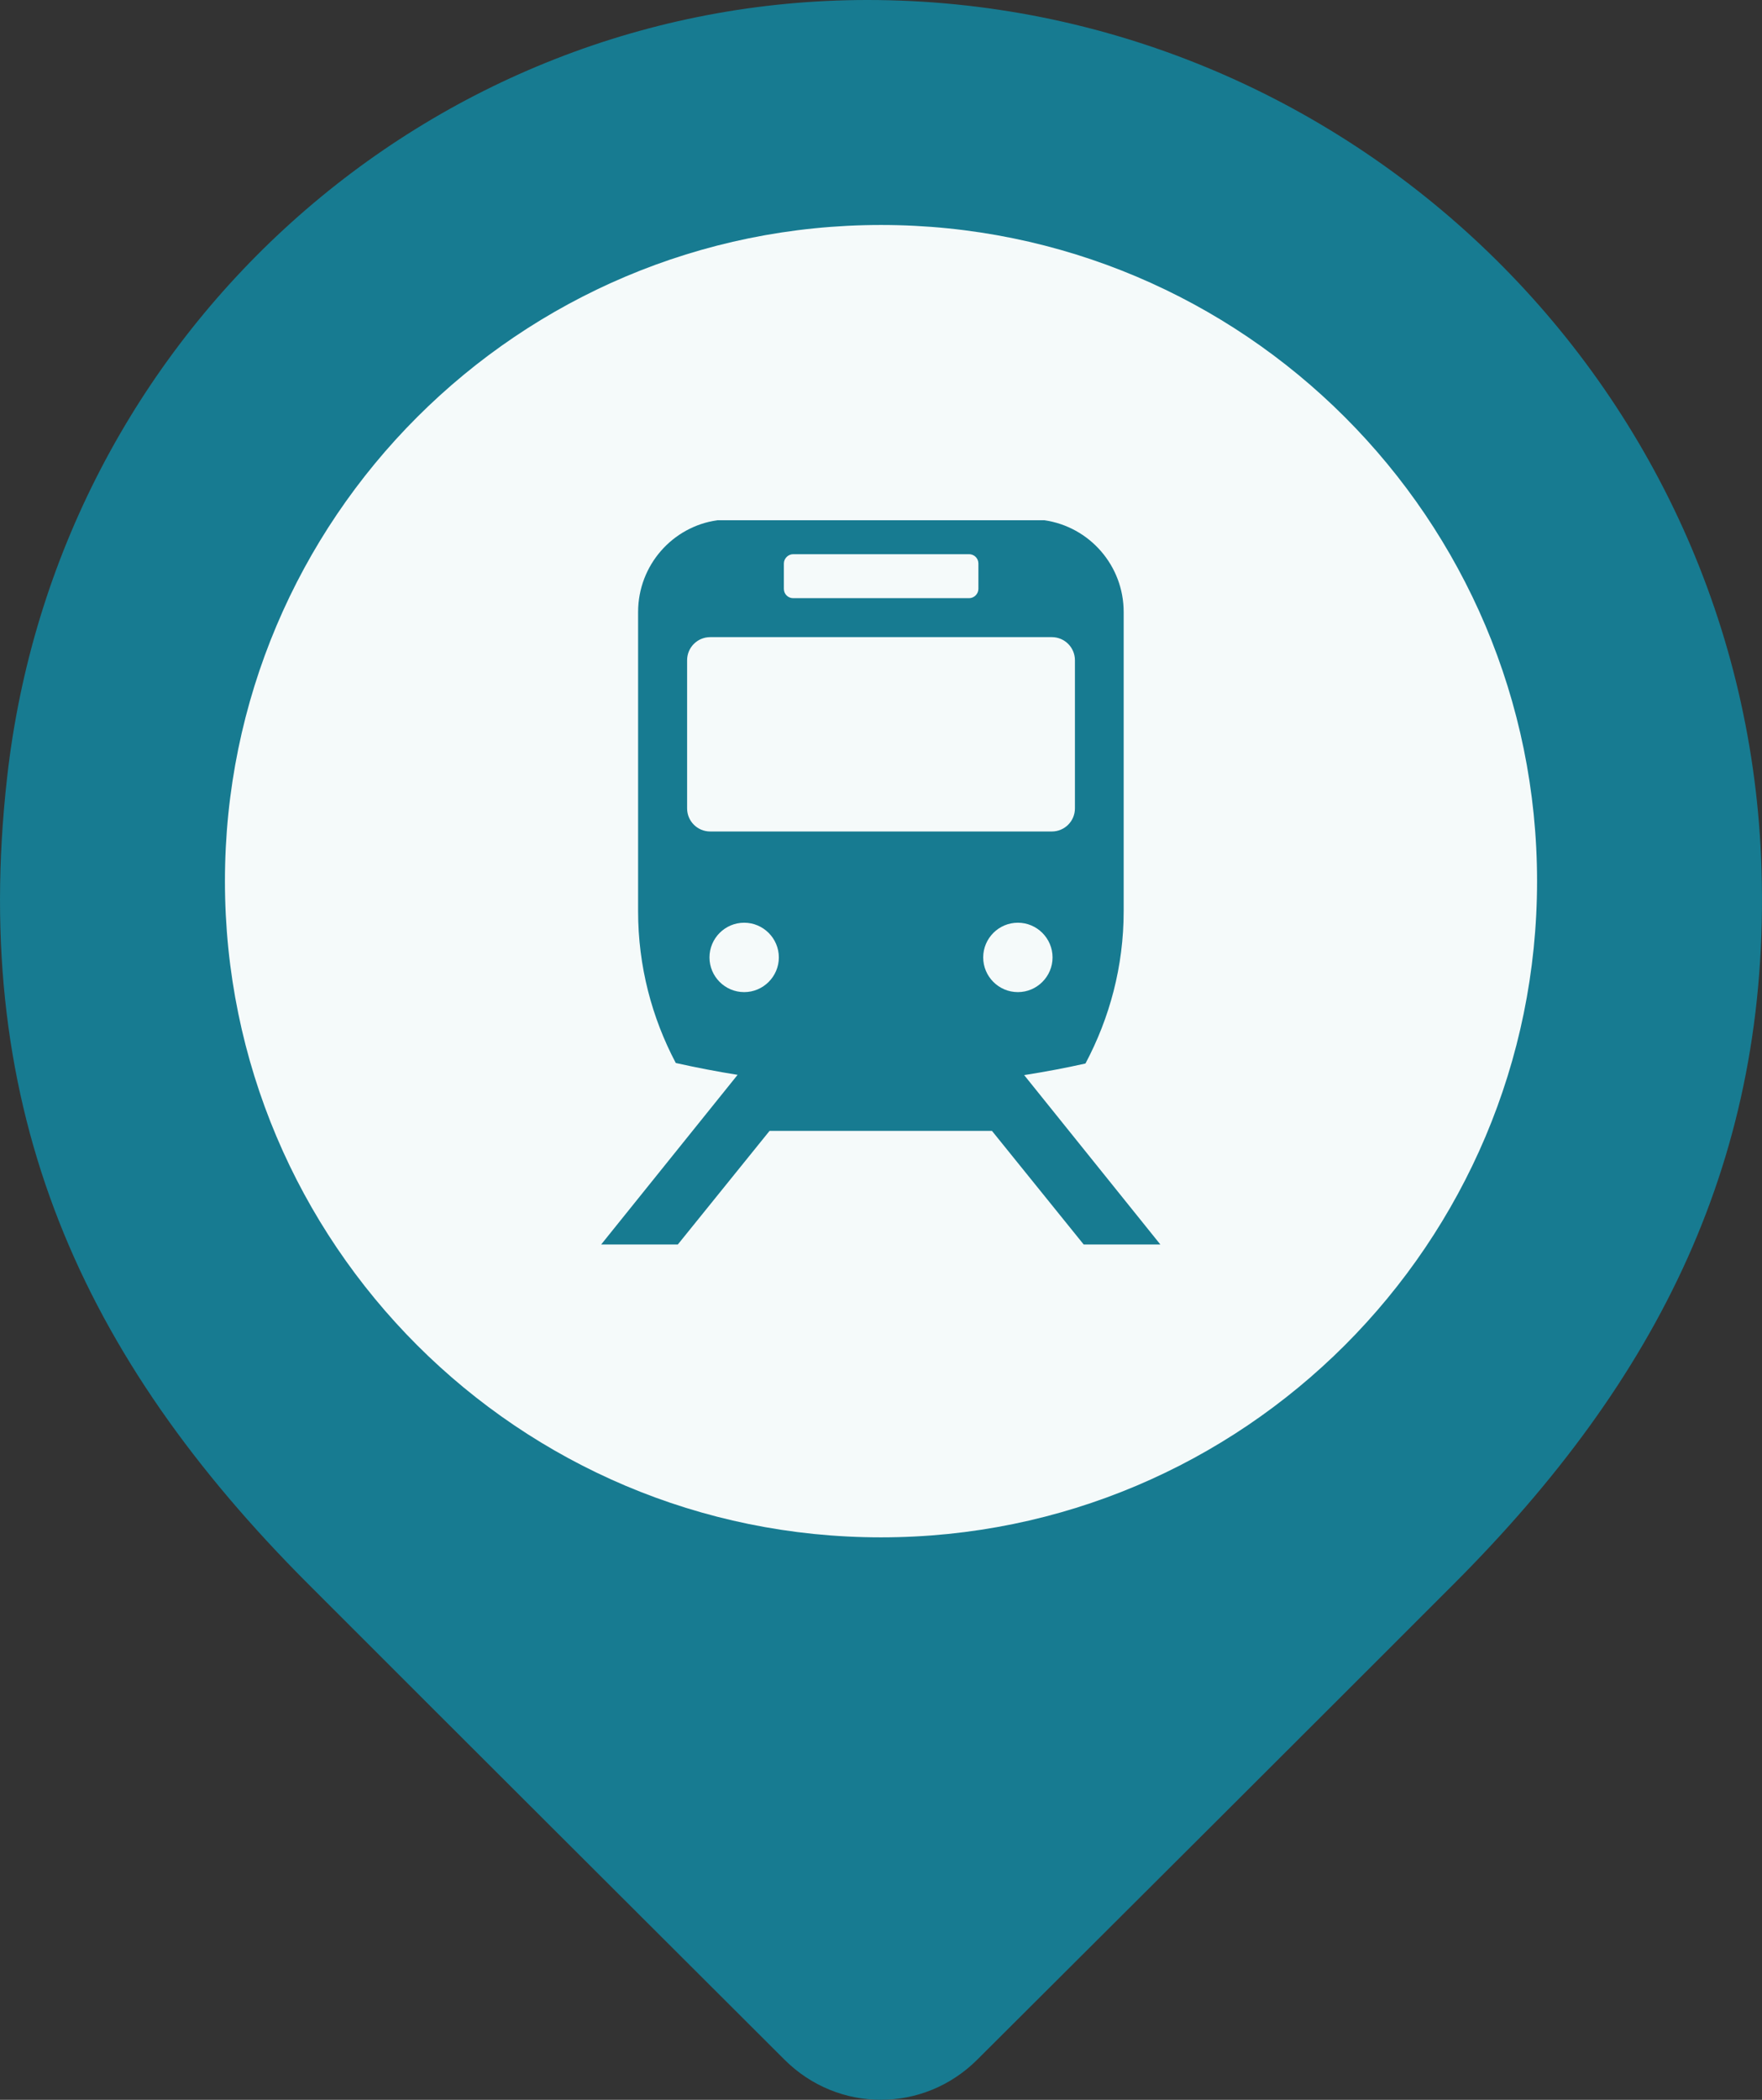
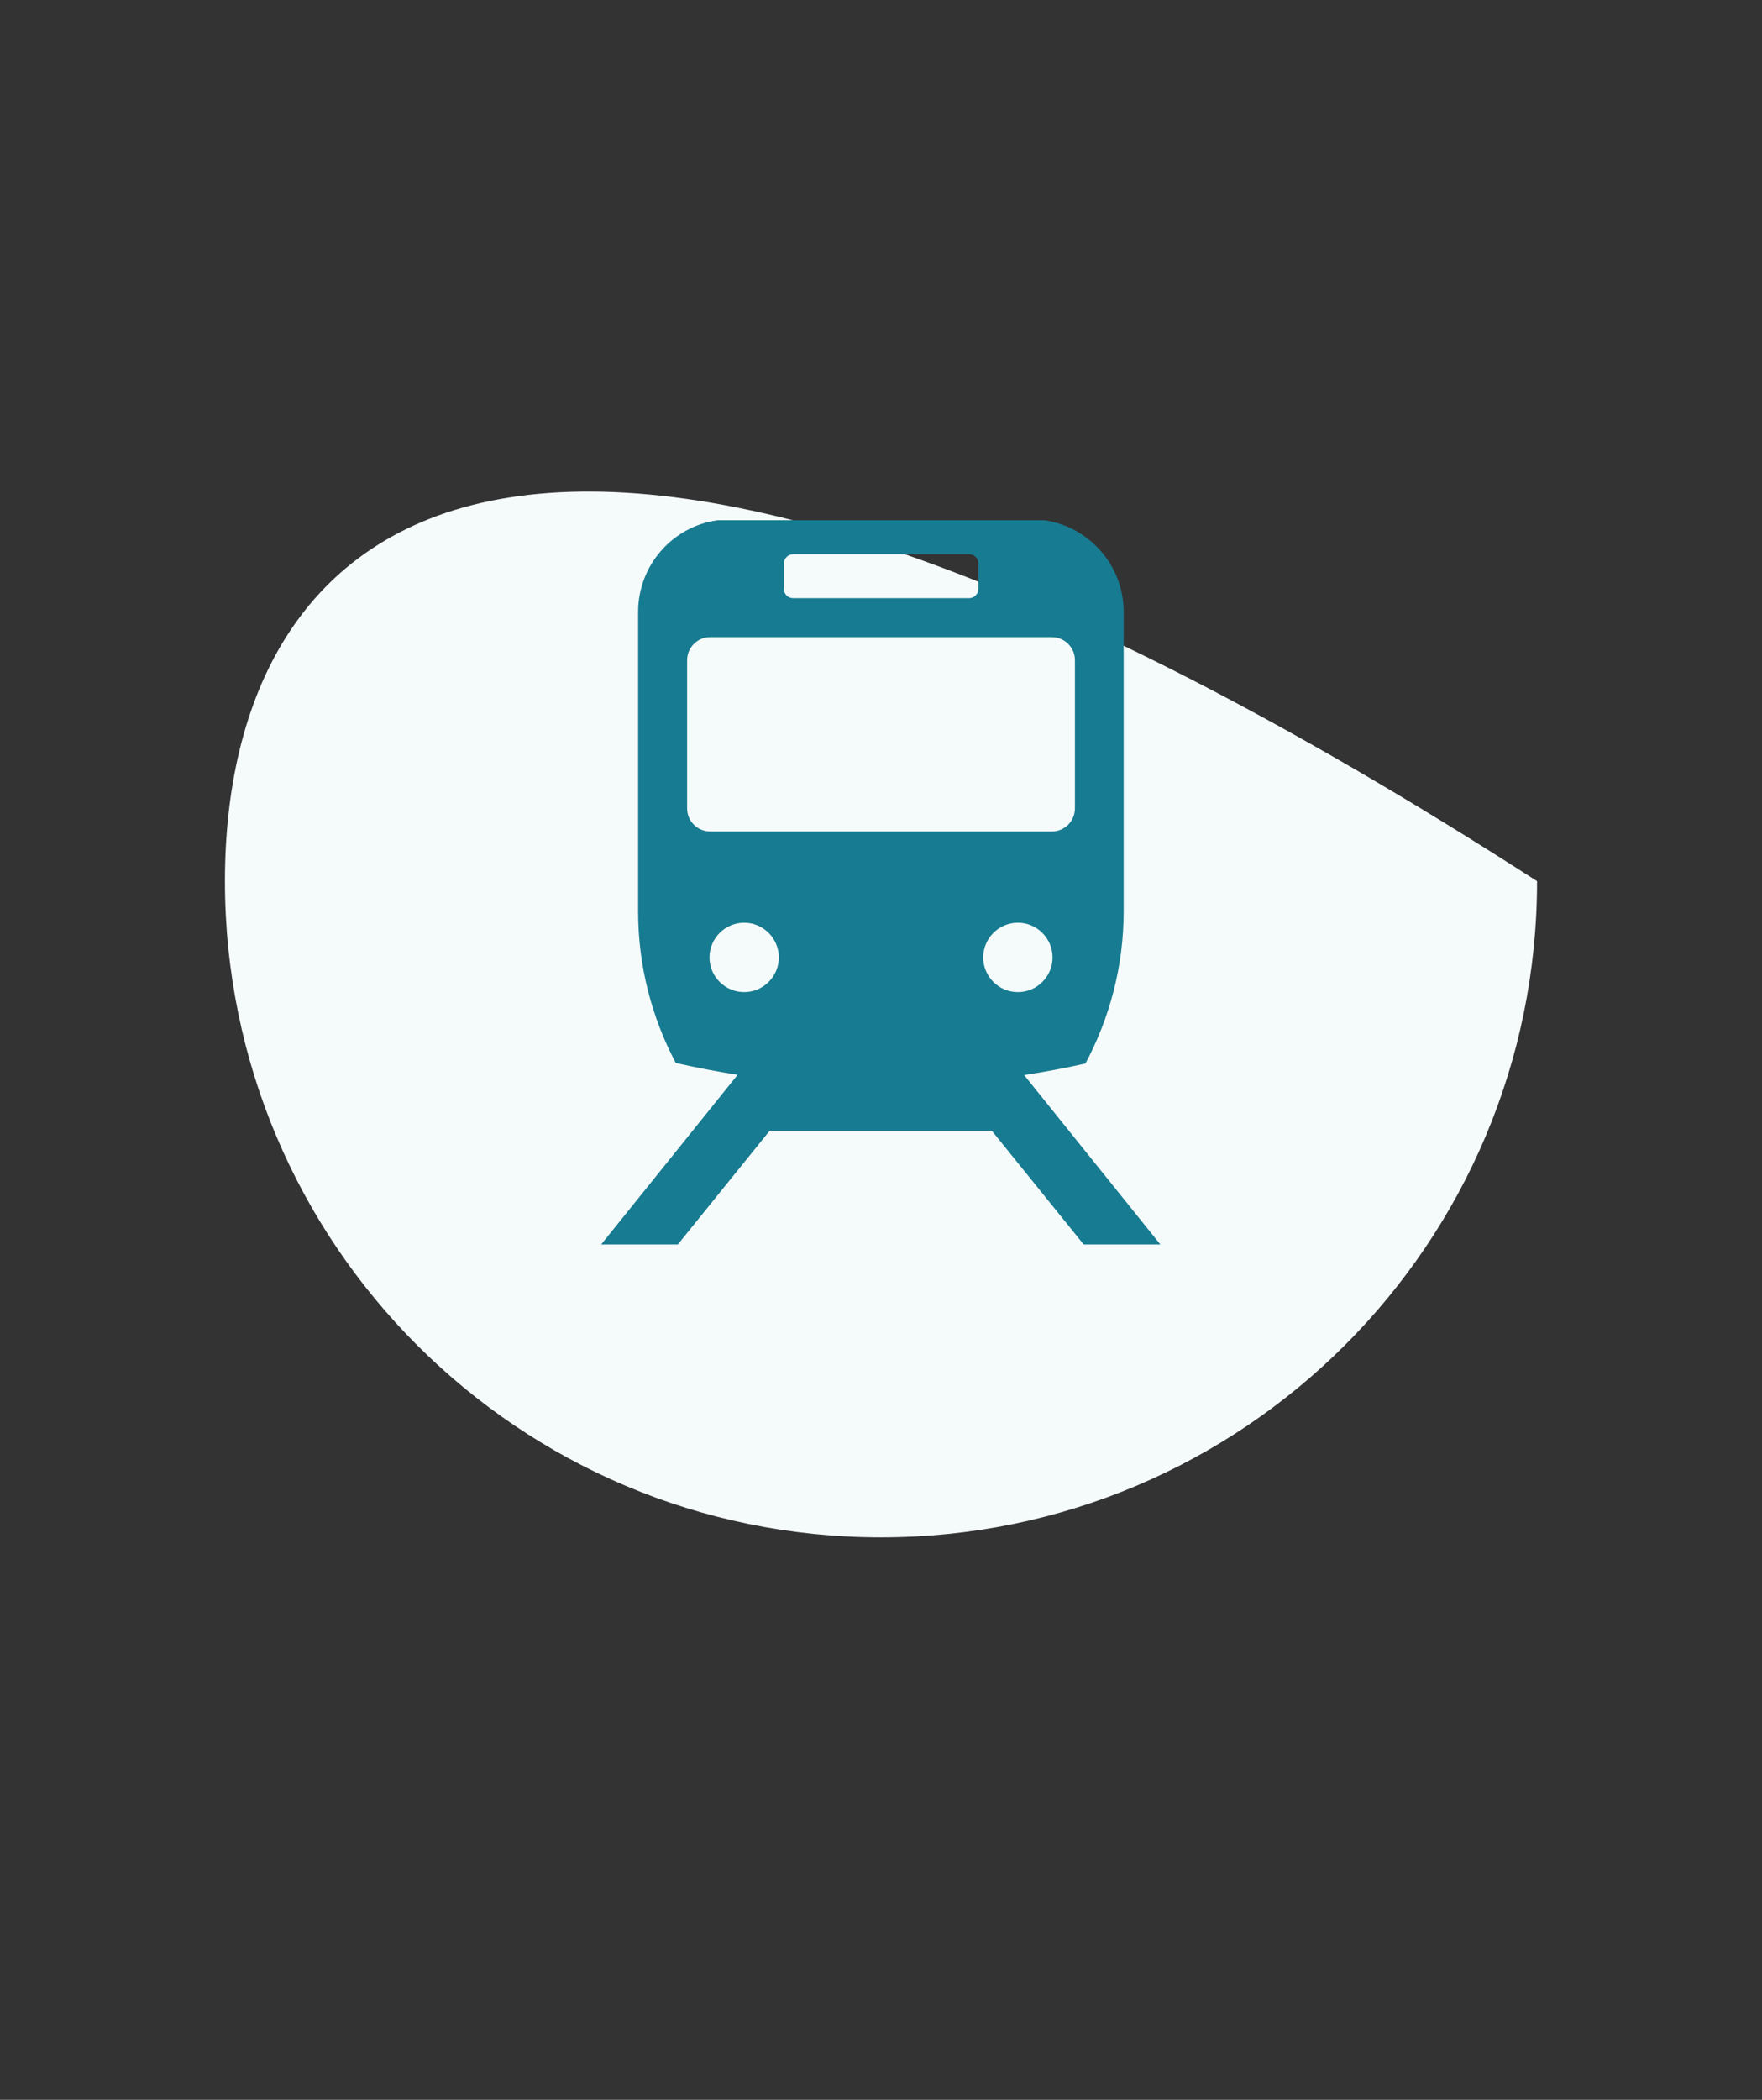
<svg xmlns="http://www.w3.org/2000/svg" width="47" height="56" viewBox="0 0 47 56" fill="none">
  <rect x="0" y="0" width="47" height="56" fill="#333333" stroke="none" />
-   <path d="M26.068 54.929C24.638 56.357 22.355 56.357 20.925 54.929C17.594 51.604 11.786 45.813 8.21 42.233C2.208 36.224 -0.809 29.652 0.188 20.748C1.511 8.891 11.453 0 23.139 0C35.866 0 46.599 10.185 46.987 23.182C47.219 30.875 44.227 36.788 38.789 42.233C35.214 45.813 29.405 51.604 26.068 54.929Z" fill="#177B91" />
-   <path d="M23.5 41C33.165 41 41 33.165 41 23.5C41 13.835 33.165 6 23.5 6C13.835 6 6 13.835 6 23.5C6 33.165 13.835 41 23.5 41Z" fill="#F5FAFA" />
+   <path d="M23.5 41C33.165 41 41 33.165 41 23.5C13.835 6 6 13.835 6 23.5C6 33.165 13.835 41 23.5 41Z" fill="#F5FAFA" />
  <g clip-path="url(#clip0_16846_232702)">
    <path d="M27.325 28.671C27.875 28.584 28.418 28.483 28.954 28.363C29.598 27.149 29.973 25.775 29.973 24.3V16.322C29.973 15.082 29.061 14.049 27.861 13.875H19.133C17.939 14.043 17.021 15.075 17.021 16.322V24.307C17.021 25.768 17.389 27.143 18.026 28.349C18.569 28.47 19.119 28.577 19.675 28.665L16.035 33.19H18.08L20.527 30.16H26.46L28.907 33.19H30.952L27.318 28.671H27.325ZM20.909 15.028C20.909 14.894 21.023 14.78 21.157 14.78H25.85C25.984 14.78 26.098 14.887 26.098 15.028V15.705C26.098 15.839 25.984 15.953 25.85 15.953H21.157C21.023 15.953 20.909 15.846 20.909 15.705V15.028ZM18.328 21.558V17.609C18.328 17.267 18.603 16.992 18.945 16.992H28.056C28.398 16.992 28.673 17.267 28.673 17.609V21.558C28.673 21.9 28.398 22.175 28.056 22.175H18.945C18.603 22.175 18.328 21.9 18.328 21.558ZM19.85 26.459C19.34 26.459 18.925 26.043 18.925 25.534C18.925 25.024 19.34 24.608 19.85 24.608C20.359 24.608 20.775 25.024 20.775 25.534C20.775 26.043 20.359 26.459 19.85 26.459ZM26.226 25.534C26.226 25.024 26.641 24.608 27.151 24.608C27.66 24.608 28.076 25.024 28.076 25.534C28.076 26.043 27.66 26.459 27.151 26.459C26.641 26.459 26.226 26.043 26.226 25.534Z" fill="#177B91" />
  </g>
  <defs>
    <clipPath id="clip0_16846_232702">
      <rect width="25" height="25" fill="white" transform="translate(11 11)" />
    </clipPath>
  </defs>
</svg>